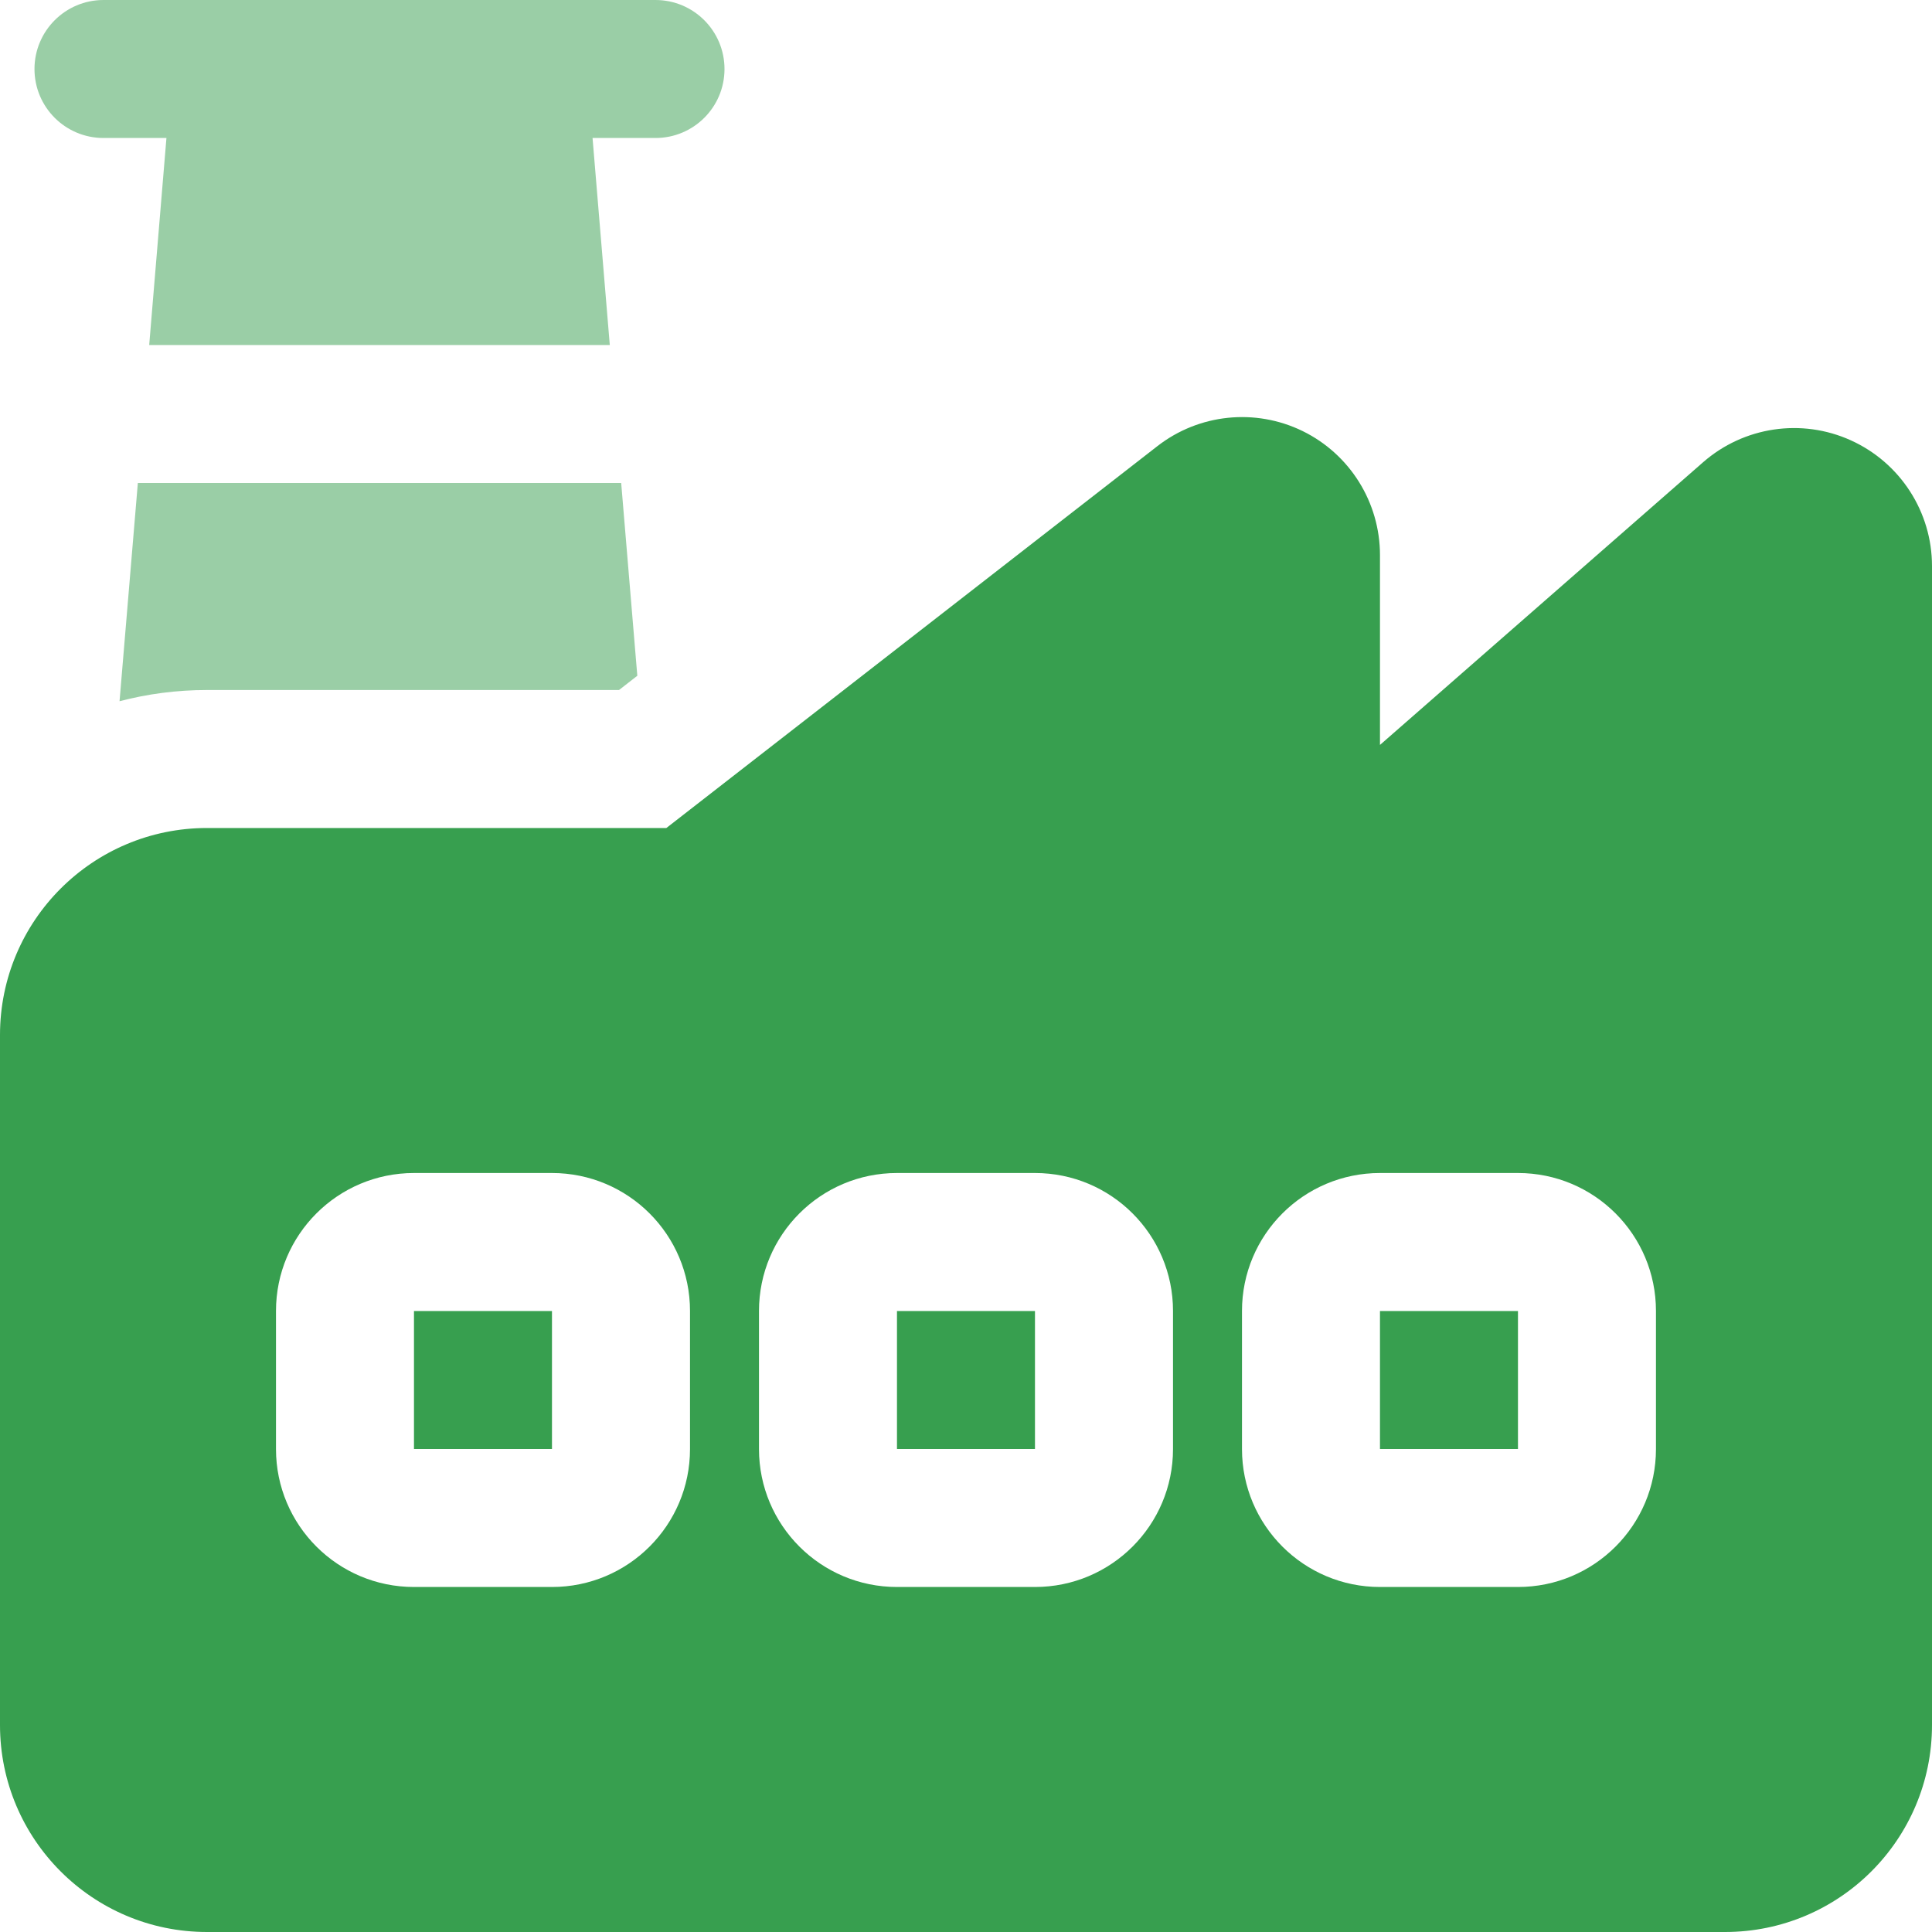
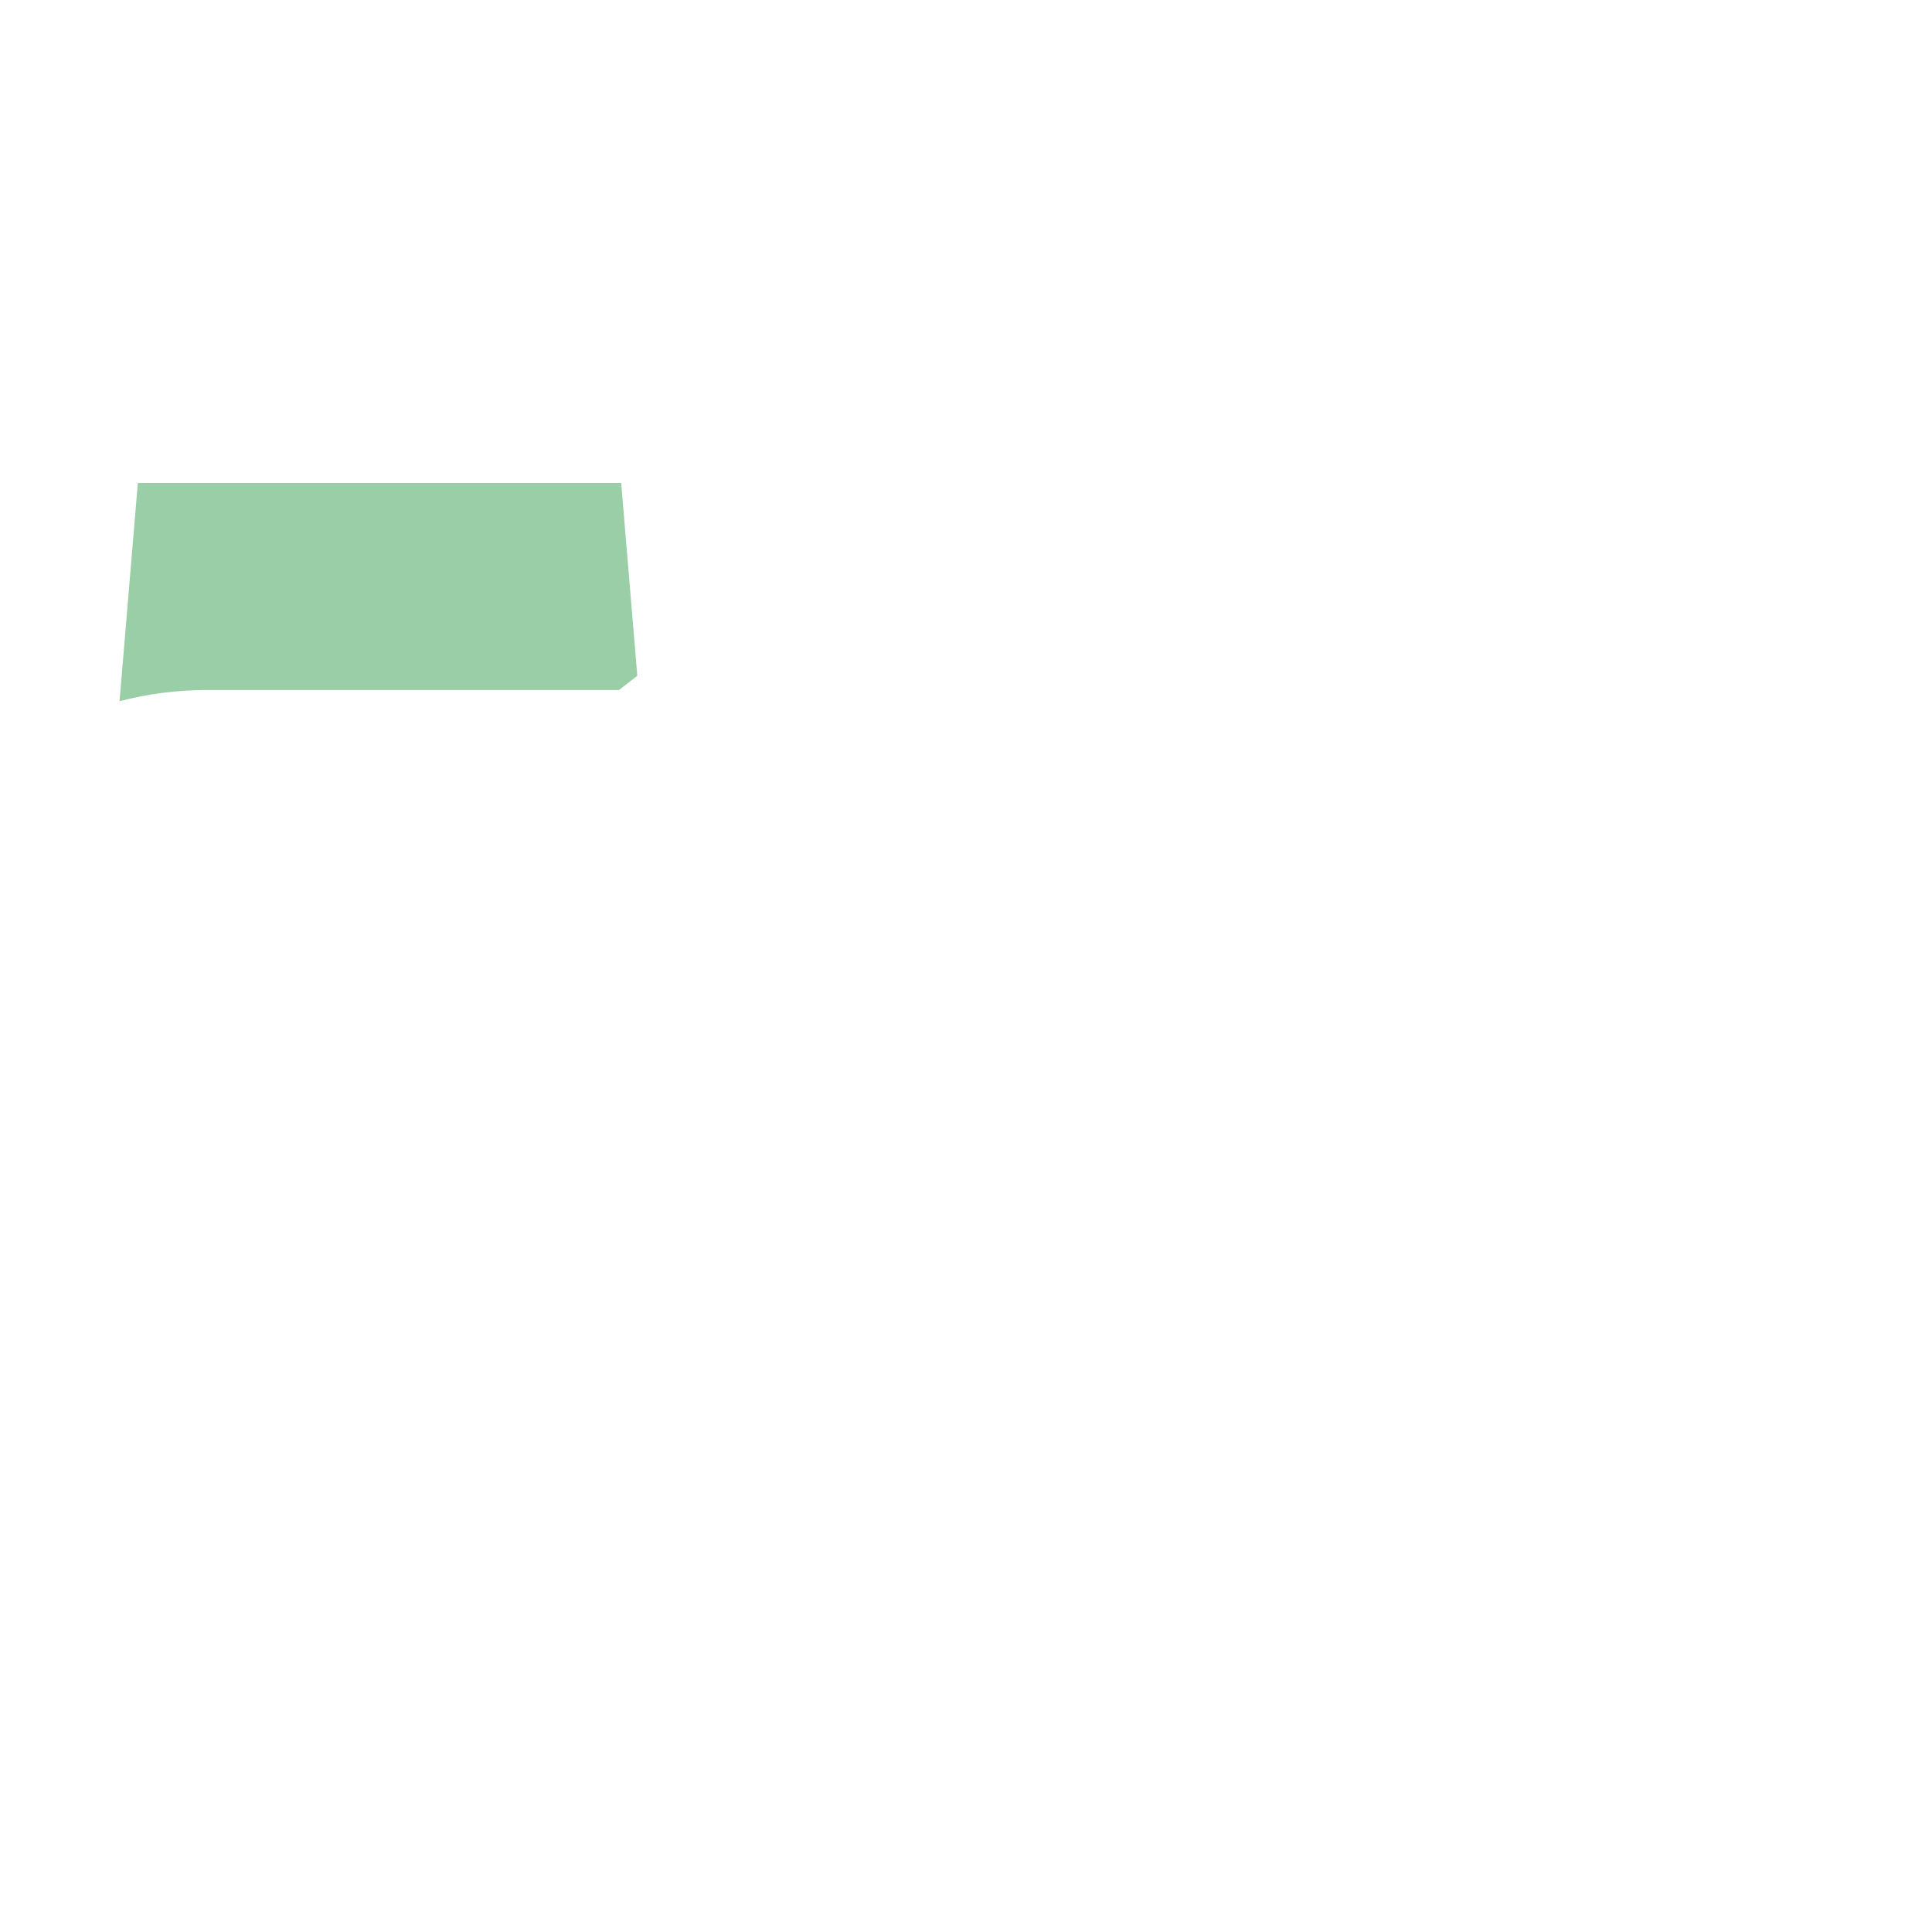
<svg xmlns="http://www.w3.org/2000/svg" width="40" height="40" viewBox="0 0 40 40" fill="none">
  <g clip-path="url(#clip0_4131_8326)">
-     <path fill-rule="evenodd" clip-rule="evenodd" d="M35.261 9.57C36.105 8.832 37.303 8.654 38.323 9.118C39.344 9.582 40 10.598 40 11.72V35.714C40 38.082 38.082 40 35.714 40H4.286C1.918 40 0 38.082 0 35.714V21.429C0 19.061 1.918 17.143 4.286 17.143H13.796L23.961 9.238C24.821 8.568 25.989 8.446 26.97 8.925C27.95 9.405 28.571 10.402 28.571 11.493V15.423L35.261 9.57ZM21.428 24.286H18.571C16.993 24.286 15.714 25.564 15.714 27.143V30C15.714 31.578 16.993 32.857 18.571 32.857H21.428C23.007 32.857 24.286 31.578 24.286 30V27.143C24.286 25.564 23.007 24.286 21.428 24.286ZM21.428 27.143V30H18.571V27.143H21.428ZM11.428 24.286H8.571C6.993 24.286 5.714 25.564 5.714 27.143V30C5.714 31.578 6.993 32.857 8.571 32.857H11.428C13.007 32.857 14.286 31.578 14.286 30V27.143C14.286 25.564 13.007 24.286 11.428 24.286ZM11.428 30H8.571V27.143H11.428V30ZM31.428 24.286H28.571C26.993 24.286 25.714 25.564 25.714 27.143V30C25.714 31.578 26.993 32.857 28.571 32.857H31.428C33.007 32.857 34.285 31.578 34.285 30V27.143C34.285 25.564 33.007 24.286 31.428 24.286ZM31.428 30H28.571V27.143H31.428V30Z" fill="#379F4F" />
    <path d="M13.195 13.991L12.861 10L2.854 10L2.475 14.518C3.054 14.366 3.661 14.286 4.286 14.286H12.816L13.195 13.991Z" fill="#379F4F" fill-opacity="0.5" />
-     <path d="M2.143 2.857H3.446L3.089 7.143H12.625L12.268 2.857H13.571C14.361 2.857 15 2.218 15 1.429C15 0.641 14.361 0 13.571 0H2.143C1.353 0 0.714 0.641 0.714 1.429C0.714 2.218 1.353 2.857 2.143 2.857Z" fill="#379F4F" fill-opacity="0.5" />
  </g>
  <defs>
    <clipPath id="clip0_4131_8326">
      <rect width="40" height="40" fill="white" />
    </clipPath>
  </defs>
</svg>